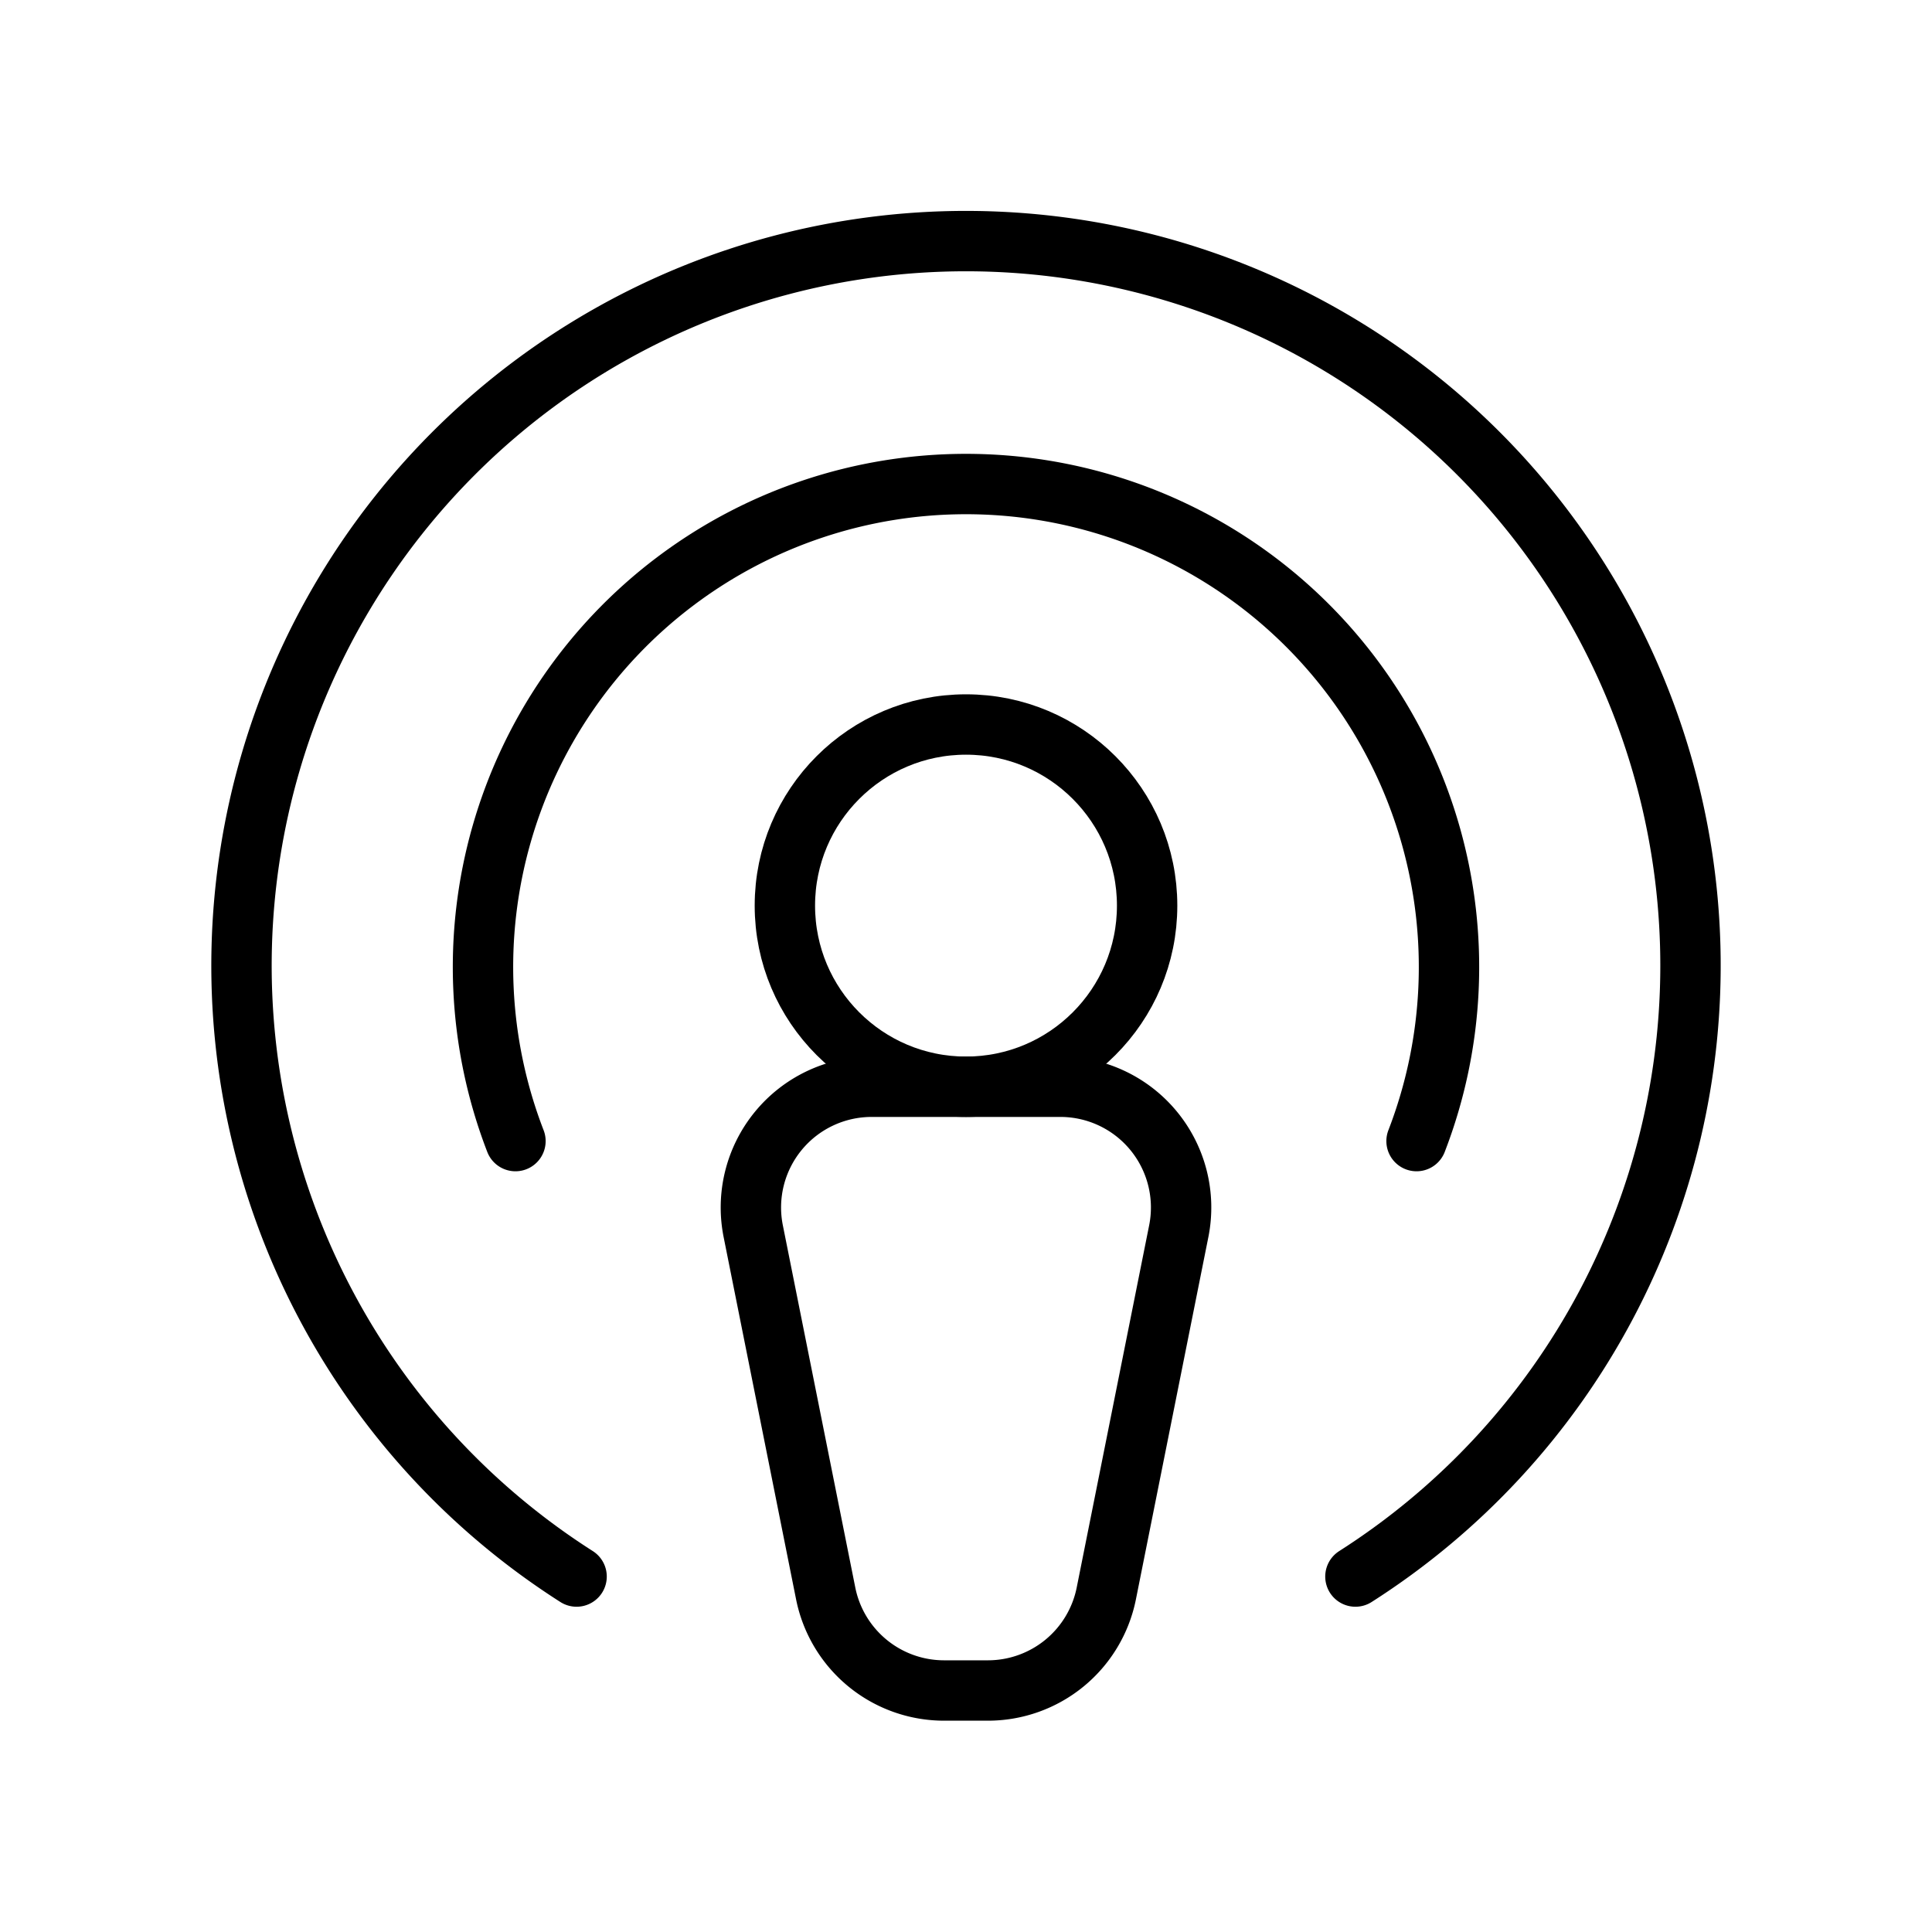
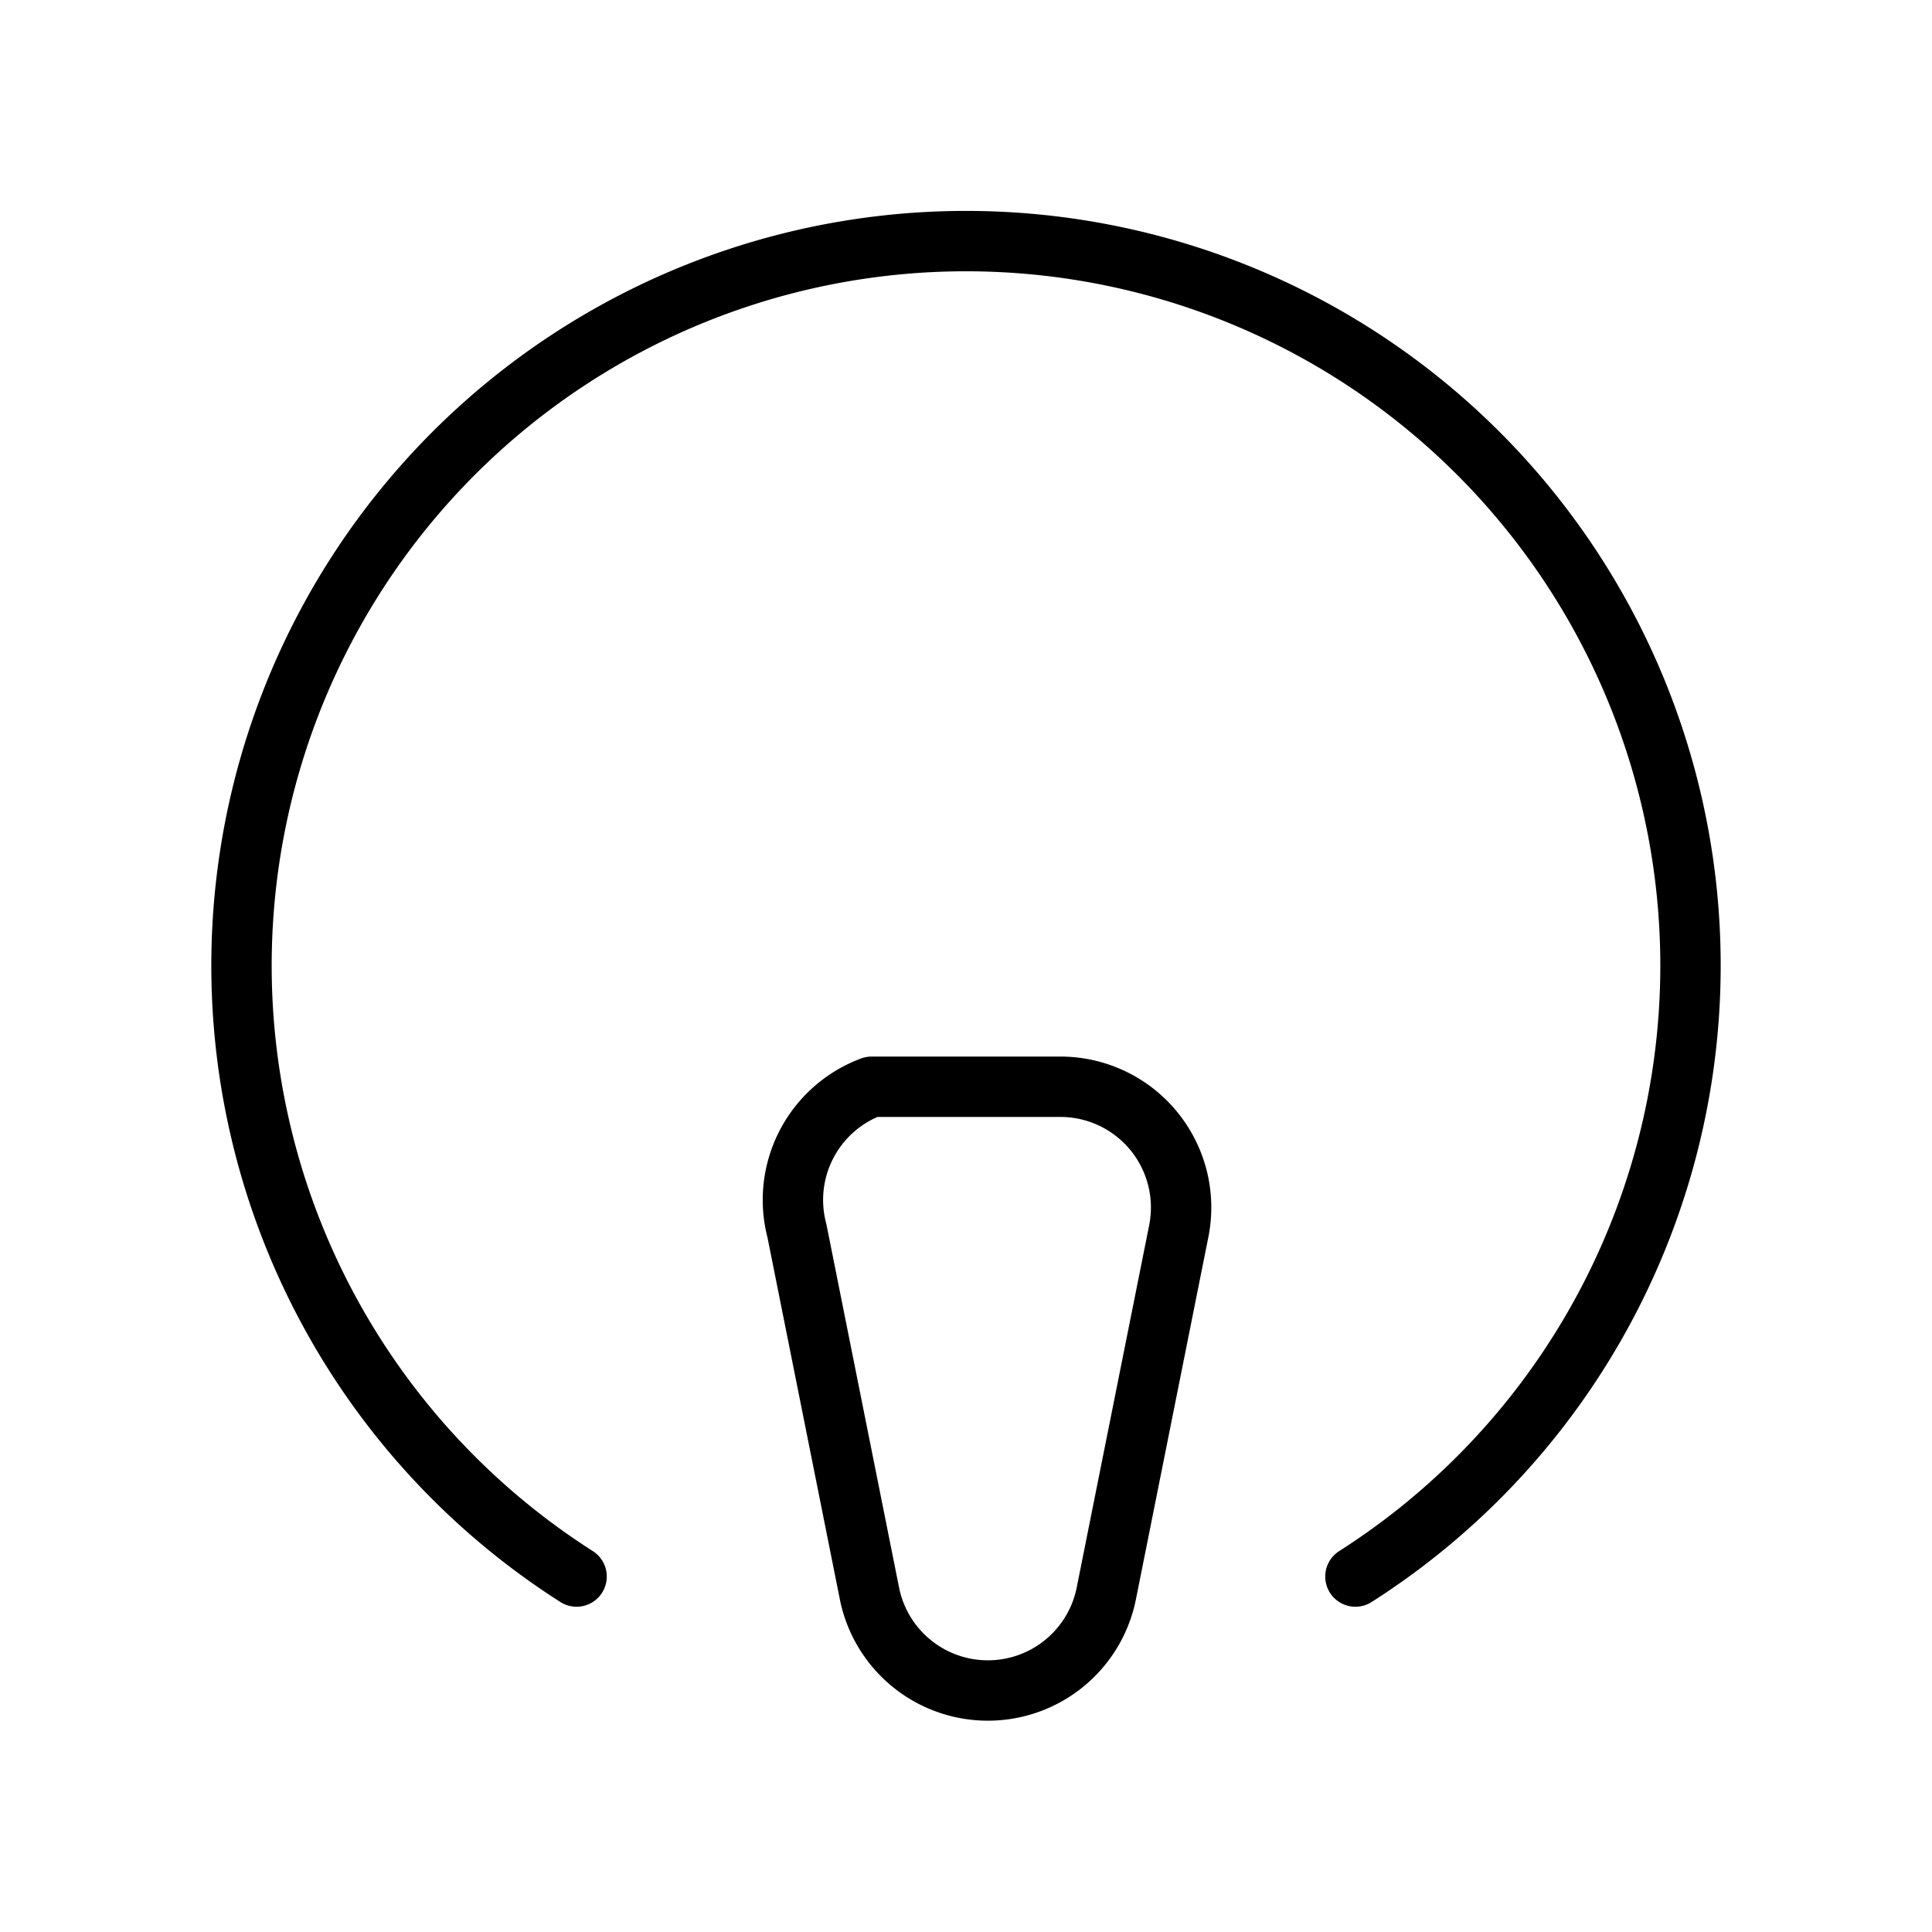
<svg xmlns="http://www.w3.org/2000/svg" viewBox="0 0 256 256">
-   <rect width="256" height="256" fill="none" />
-   <circle cx="128" cy="120" r="24" fill="none" stroke="#000" stroke-linecap="round" stroke-linejoin="round" stroke-width="8" />
-   <path d="M130.9,224h-5.8a16,16,0,0,1-15.7-12.9l-9.6-48A16,16,0,0,1,115.5,144h25a16,16,0,0,1,15.7,19.1l-9.6,48A16,16,0,0,1,130.9,224Z" fill="none" stroke="#000" stroke-linecap="round" stroke-linejoin="round" stroke-width="8" />
-   <path d="M68.3,151.2a64,64,0,1,1,119.4,0" fill="none" stroke="#000" stroke-linecap="round" stroke-linejoin="round" stroke-width="8" />
+   <path d="M130.9,224a16,16,0,0,1-15.7-12.9l-9.6-48A16,16,0,0,1,115.5,144h25a16,16,0,0,1,15.7,19.1l-9.6,48A16,16,0,0,1,130.9,224Z" fill="none" stroke="#000" stroke-linecap="round" stroke-linejoin="round" stroke-width="8" />
  <path d="M76.4,208.9a96,96,0,1,1,103.2,0" fill="none" stroke="#000" stroke-linecap="round" stroke-linejoin="round" stroke-width="8" />
</svg>